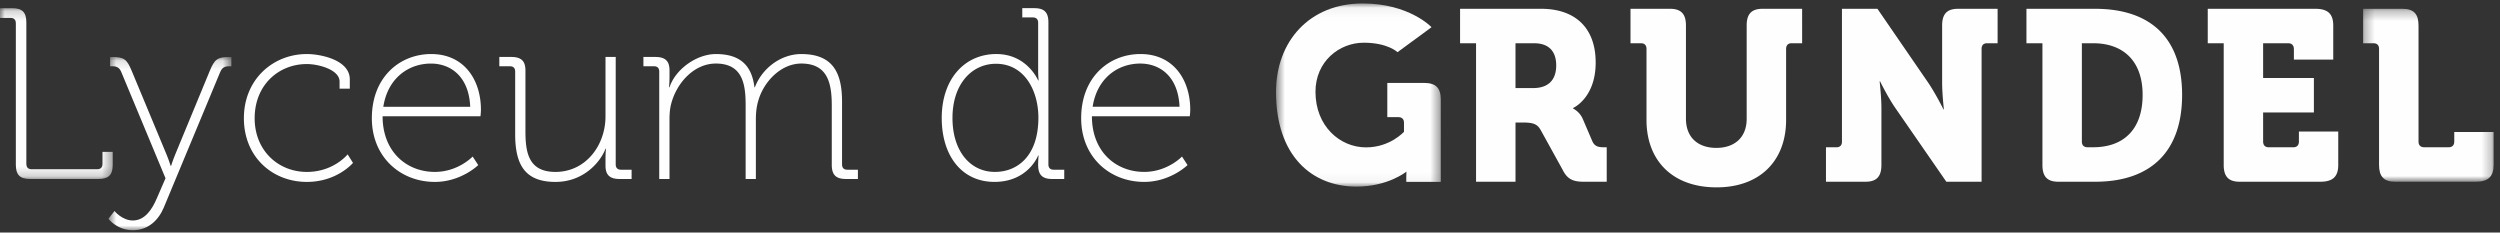
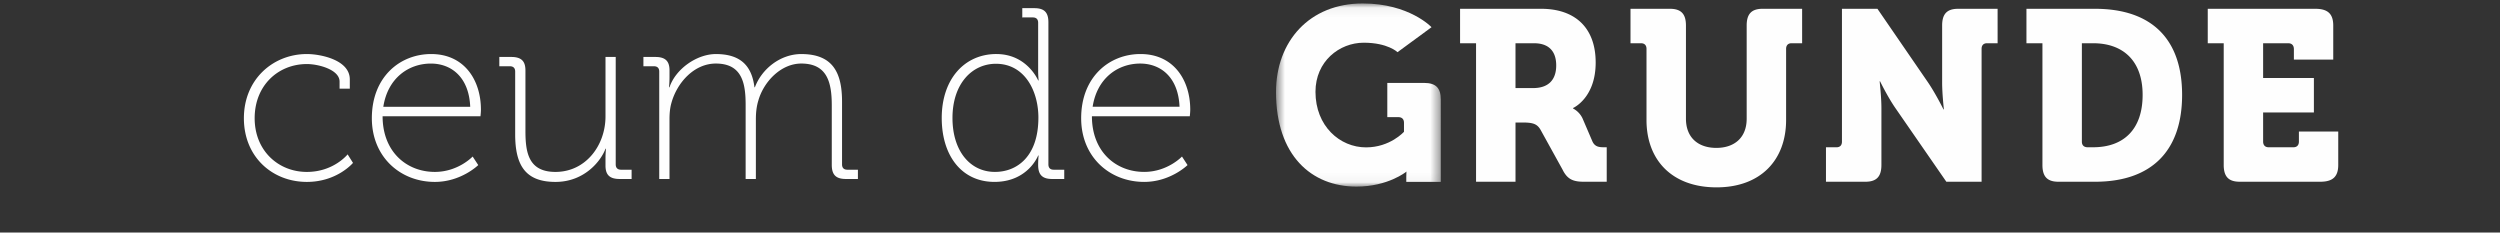
<svg xmlns="http://www.w3.org/2000/svg" xmlns:xlink="http://www.w3.org/1999/xlink" viewBox="0 0 258 24">
  <rect x="0" y="0" width="258" height="24" fill="#333333" stroke="none" />
  <defs>
-     <path id="a" d="M0 .183h11.635V17.81H0z" />
    <path id="c" d="M.688.107h12.694v17.88H.688z" />
-     <path id="e" d="M.282.247h13.472v17.849H.282z" />
    <path id="g" d="M.577.055h17.007v18.9H.577z" />
  </defs>
  <g fill="none" fill-rule="evenodd">
    <g transform="translate(0 .66)">
      <mask id="b" fill="#fff">
        <use xlink:href="#a" />
      </mask>
-       <path fill="#FEFEFE" d="M1.635 1.745c0-.38-.201-.556-.554-.556H0V.183h1.257c1.034 0 1.462.428 1.462 1.46V16.25c0 .378.2.554.552.554h6.751c.353 0 .555-.176.555-.554v-1.235h1.058v1.336c0 1.031-.428 1.46-1.464 1.46H3.095c-1.031 0-1.46-.429-1.46-1.46V1.745z" mask="url(#b)" />
    </g>
    <g transform="translate(10.5 5.772)">
      <mask id="d" fill="#fff">
        <use xlink:href="#c" />
      </mask>
-       <path fill="#FEFEFE" d="M3.206 16.981c1.21 0 1.964-1.083 2.47-2.268l.905-2.089L2.02 1.669c-.199-.481-.476-.605-.957-.605h-.2V.107h.177c1.258 0 1.56.226 2.064 1.461l3.576 8.589c.252.602.429 1.182.429 1.182h.05s.177-.58.429-1.182l3.55-8.589c.505-1.235.807-1.461 2.067-1.461h.176v.957h-.201c-.481 0-.756.124-.958.605L6.404 15.646c-.552 1.31-1.61 2.341-3.198 2.341-1.636 0-2.518-1.182-2.518-1.182l.63-.806c0 .025.805.982 1.888.982" mask="url(#d)" />
    </g>
    <path fill="#FEFEFE" d="M31.67 5.577c1.358 0 4.43.578 4.43 2.619v.957h-1.056V8.42c0-1.23-2.167-1.81-3.374-1.81-2.947 0-5.389 2.19-5.389 5.59 0 3.35 2.442 5.542 5.389 5.542 2.77 0 4.206-1.812 4.206-1.812l.554.88s-1.638 1.963-4.76 1.963c-3.551 0-6.5-2.566-6.5-6.573 0-4.004 3-6.623 6.5-6.623m12.827 0c3.425 0 5.136 2.694 5.136 5.741 0 .277-.048.683-.048.683h-10.1c0 3.65 2.467 5.74 5.39 5.74 2.417 0 3.903-1.587 3.903-1.587l.578.882s-1.762 1.737-4.481 1.737c-3.553 0-6.5-2.566-6.5-6.573 0-4.256 2.898-6.623 6.122-6.623zm4.03 5.44c-.129-3.073-1.966-4.457-4.058-4.457-2.314 0-4.456 1.51-4.91 4.458h8.967zm4.64-3.627c0-.378-.202-.554-.554-.554H51.53v-.958h1.235c1.033 0 1.46.428 1.46 1.386v6.22c0 2.192.276 4.258 3.097 4.258 3.15 0 5.165-2.771 5.165-5.718V5.878h1.055v11.083c0 .376.203.553.556.553h1.084v.957h-1.235c-1.033 0-1.46-.428-1.46-1.384v-.705c0-.58.049-1.033.049-1.033h-.049c-.43 1.184-2.116 3.424-5.165 3.424-3.098 0-4.156-1.713-4.156-4.91V7.39zm14.867 0c0-.378-.201-.554-.554-.554H66.4v-.958h1.232c1.033 0 1.462.428 1.462 1.386v.705c0 .58-.053 1.034-.053 1.034h.053c.63-1.89 2.82-3.425 4.783-3.425 2.518 0 3.705 1.182 3.982 3.425h.048c.706-1.89 2.62-3.425 4.786-3.425 3.248 0 4.206 1.913 4.206 4.911v6.472c0 .376.201.553.554.553h1.084v.957H87.3c-1.033 0-1.461-.428-1.461-1.46v-6.146c0-2.366-.477-4.307-3.148-4.307-2.092 0-3.879 1.865-4.433 3.83-.177.578-.252 1.208-.252 1.939v6.144H76.95v-7.606c0-2.165-.303-4.307-3.075-4.307-2.24 0-4.002 1.966-4.582 4.055-.153.53-.201 1.109-.201 1.714v6.144h-1.059V7.39zm34.796-1.813c3.173 0 4.307 2.72 4.307 2.72h.05s-.05-.454-.05-1.032V2.354c0-.378-.201-.555-.554-.555H105.5V.842h1.233c1.033 0 1.462.428 1.462 1.46V16.96c0 .378.2.554.552.554h1.083v.958h-1.234c-1.031 0-1.46-.429-1.46-1.462 0-.58.05-.958.05-.958h-.05s-1.033 2.72-4.508 2.72c-3.375 0-5.441-2.694-5.441-6.596 0-4.007 2.343-6.6 5.642-6.6m4.333 6.573c0-2.795-1.437-5.567-4.383-5.567-2.467 0-4.483 2.066-4.483 5.594 0 3.4 1.814 5.565 4.382 5.565 2.316 0 4.484-1.636 4.484-5.592m10.536-6.572c3.425 0 5.136 2.694 5.136 5.741 0 .277-.048.683-.048.683h-10.1c0 3.65 2.467 5.74 5.392 5.74 2.415 0 3.902-1.587 3.902-1.587l.575.882s-1.758 1.737-4.477 1.737c-3.557 0-6.501-2.566-6.501-6.573 0-4.256 2.898-6.623 6.12-6.623zm4.03 5.44c-.128-3.073-1.966-4.457-4.057-4.457-2.314 0-4.456 1.51-4.91 4.458h8.967zM156.4 9.089V4.463h1.911c1.468 0 2.29.77 2.29 2.29 0 1.506-.822 2.336-2.38 2.336h-1.82zm-4.071 9.668h4.072v-6.115h.71c1.083 0 1.52.14 1.877.758l2.261 4.093c.51 1.045 1.134 1.264 2.247 1.264h2.318v-3.56h-.304c-.504 0-.945-.058-1.19-.644l-1.004-2.34a2.247 2.247 0 0 0-.977-1.018v-.048s2.335-1.017 2.335-4.69c0-3.624-2.154-5.55-5.628-5.55h-8.366v3.556h1.649v14.294zm17.59-6.373c0 4.141 2.637 6.951 7.23 6.951 4.54 0 7.177-2.81 7.177-6.95V5.04c0-.368.208-.578.563-.578h1.09V.906h-4.062c-1.159 0-1.66.527-1.66 1.73v9.616c0 1.965-1.28 3.011-3.131 3.011-1.857 0-3.136-1.046-3.136-3.011V2.637c0-1.204-.502-1.73-1.66-1.73h-4.062v3.556h1.092c.353 0 .559.21.559.578v7.343zm18.521 6.372h4.062c1.159 0 1.66-.53 1.66-1.735v-5.86c0-1.164-.184-2.766-.184-2.766h.048s.777 1.602 1.583 2.765l5.254 7.596h3.637V5.036c0-.366.206-.574.559-.574h1.094V.907h-4.063c-1.161 0-1.661.527-1.661 1.73v5.886c0 1.168.18 2.768.18 2.768h-.042s-.78-1.58-1.583-2.768L193.751.907h-3.662v13.718c0 .366-.204.574-.557.574h-1.092v3.557zm26.409-4.13V4.462h1.16c3.092 0 5.11 1.81 5.11 5.33 0 3.542-1.938 5.405-5.11 5.405h-.566c-.376 0-.594-.206-.594-.571zm-4.07 2.396c0 1.205.498 1.734 1.66 1.734h3.758c5.842 0 8.996-3.181 8.996-8.964 0-5.777-3.154-8.885-8.996-8.885h-7.068v3.555h1.65v12.56zm18.708-.002c0 1.206.5 1.735 1.661 1.735h8.305c1.294 0 1.854-.529 1.854-1.734v-3.446h-4.06v1.037c0 .37-.205.586-.566.586h-2.555c-.362 0-.572-.216-.572-.586v-3.005h5.24V8.052h-5.24V4.463h2.59c.376 0 .585.225.585.612V6.15h4.062V2.637c0-1.204-.559-1.73-1.855-1.73H227.84v3.556h1.648v12.558z" />
    <g transform="translate(243.588 .66)">
      <mask id="f" fill="#fff">
        <use xlink:href="#e" />
      </mask>
      <path fill="#FEFEFE" d="M1.93 16.361c0 1.206.505 1.735 1.666 1.735H11.9c1.294 0 1.854-.53 1.854-1.735V12.96H9.692v1.005c0 .366-.214.574-.588.574H6.59c-.37 0-.586-.208-.586-.574V1.977c0-1.203-.497-1.73-1.66-1.73H.281v3.557h1.092c.355 0 .557.206.557.571v11.986z" mask="url(#f)" />
    </g>
    <g transform="translate(131.107 .303)">
      <mask id="h" fill="#fff">
        <use xlink:href="#g" />
      </mask>
      <path fill="#FEFEFE" d="M.577 9.196c0 6.52 3.635 9.759 8.309 9.759 3.234 0 5.113-1.519 5.113-1.519h.053c0-.29-.03.108-.03.509v.518h3.562V9.971c0-1.203-.521-1.717-1.733-1.717h-3.788v3.53h1.14c.372 0 .582.21.582.581v.93s-1.428 1.611-3.918 1.611c-2.7 0-5.217-2.192-5.217-5.735 0-3.148 2.464-5.067 4.981-5.067 2.489 0 3.486.977 3.486.977l3.511-2.577S14.335.054 9.524.054C4.016.053.577 3.973.577 9.195" mask="url(#h)" />
    </g>
  </g>
</svg>